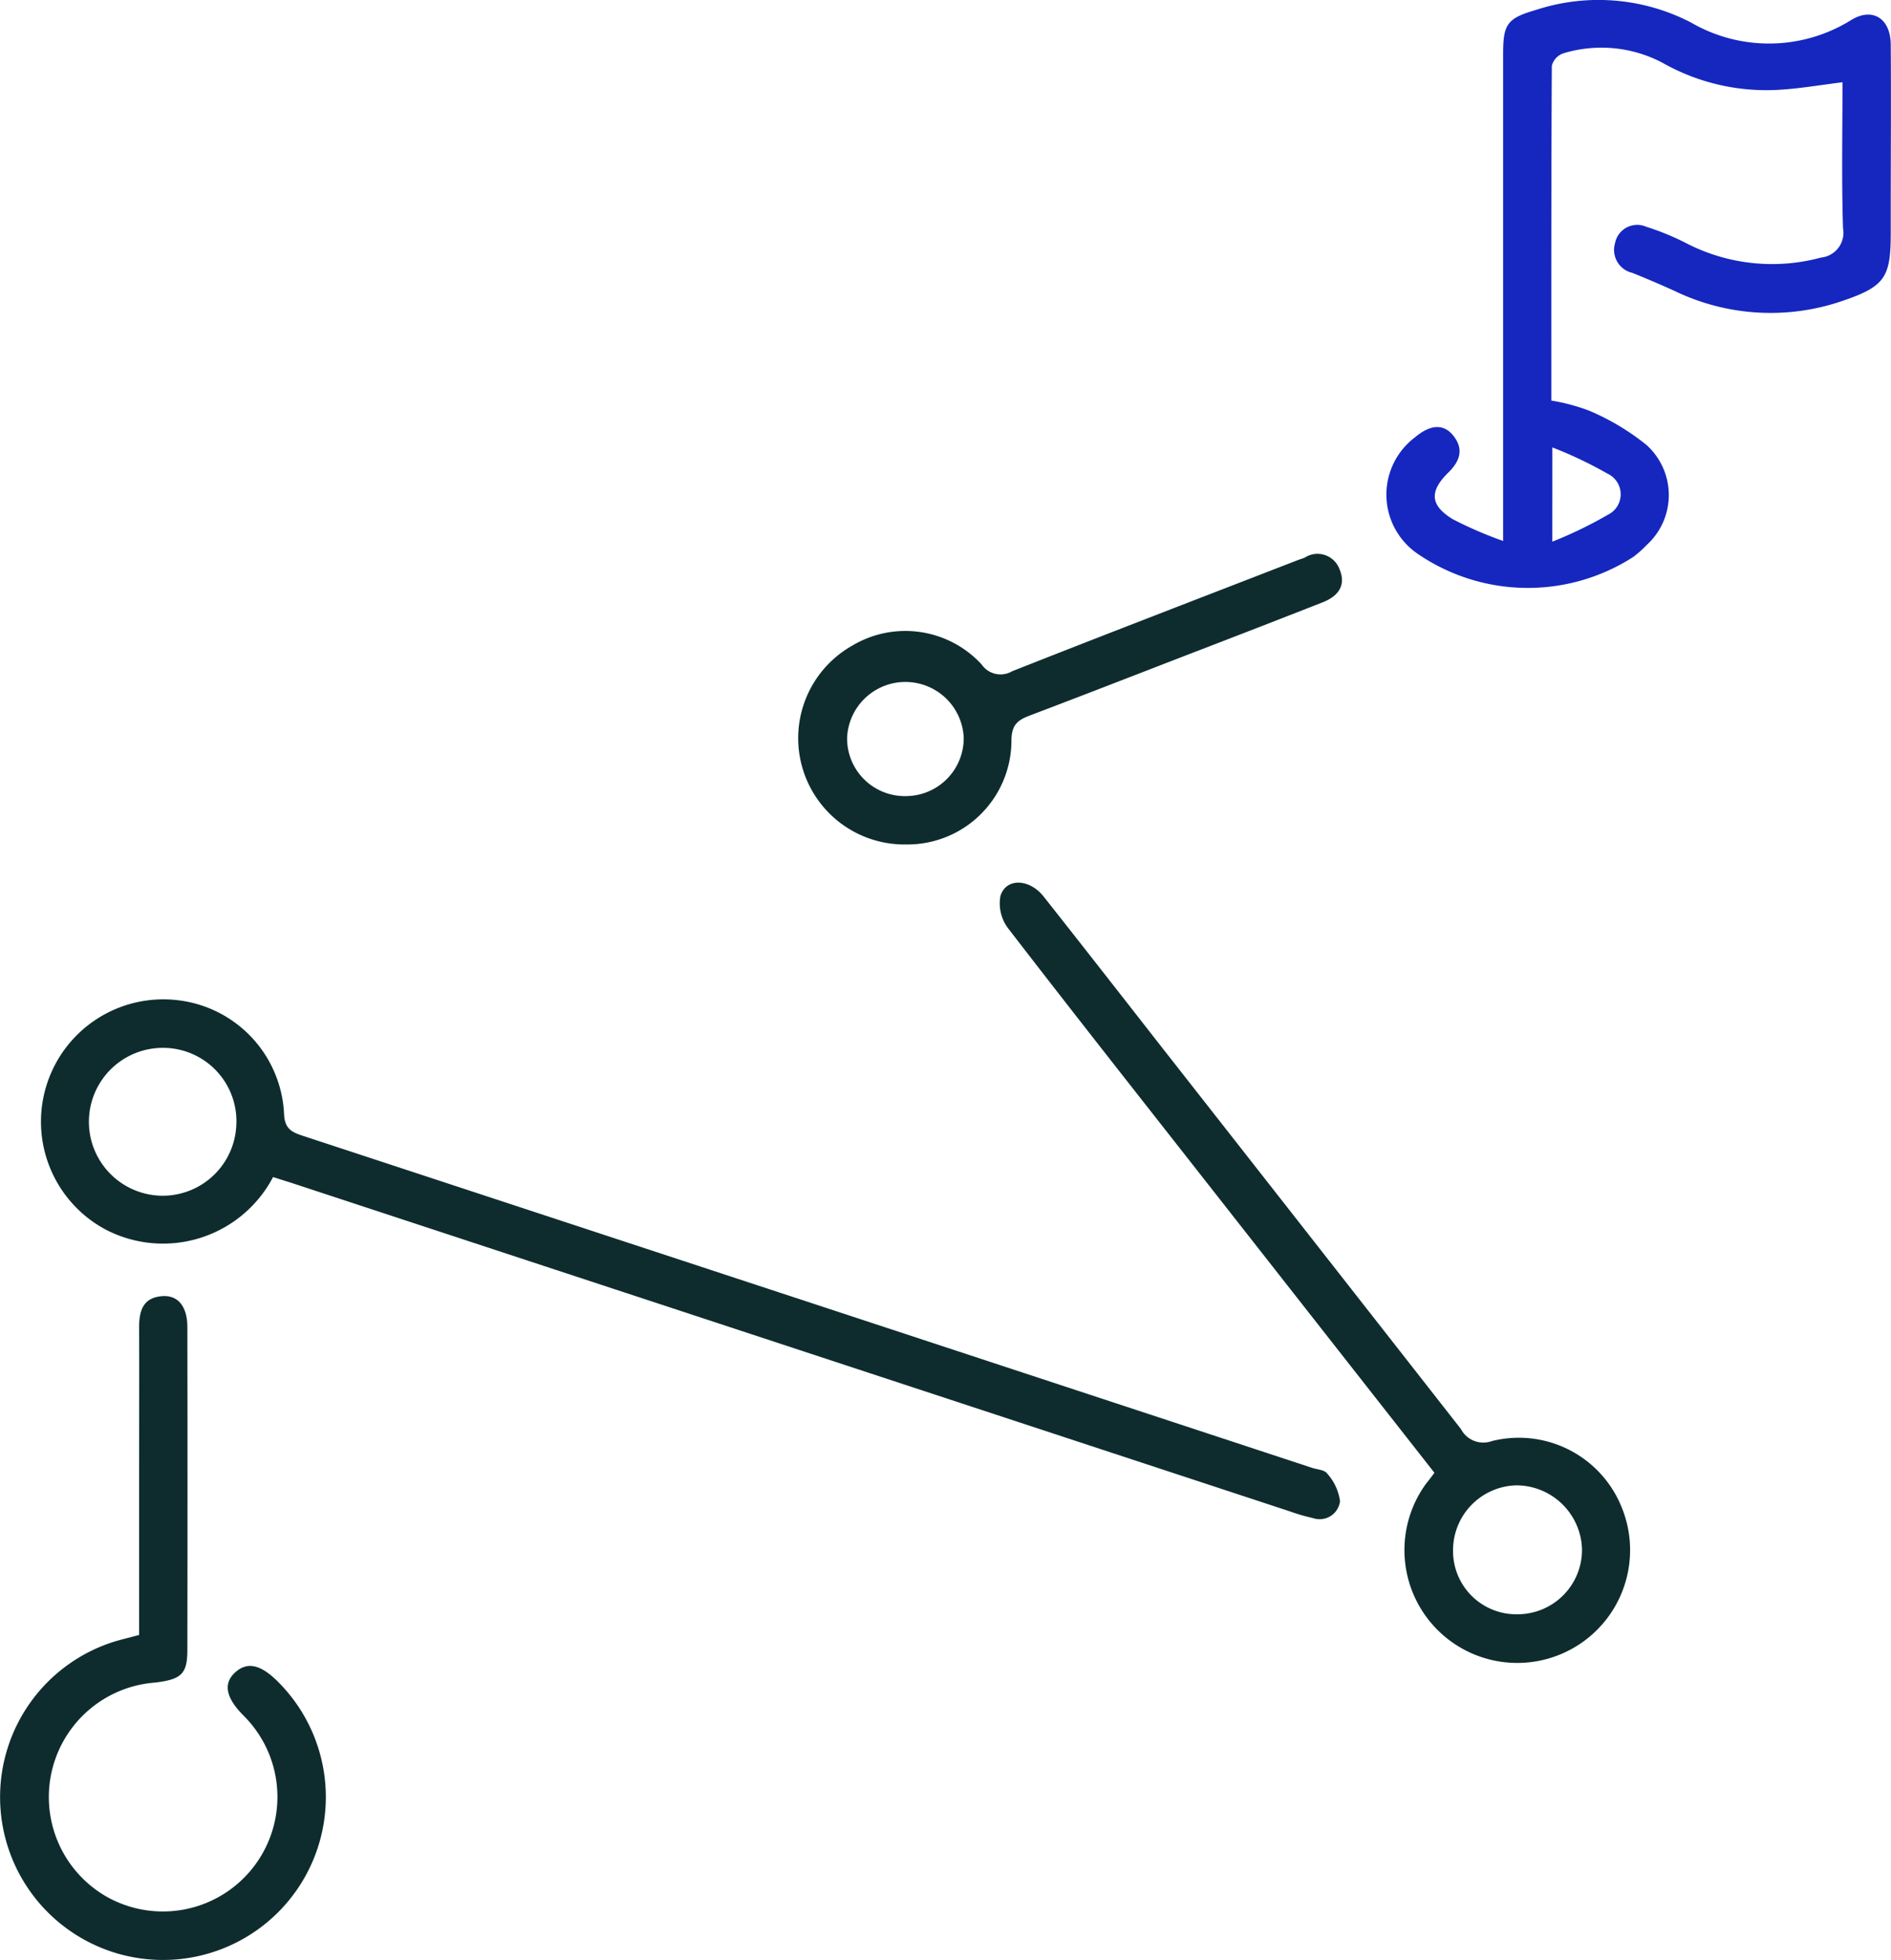
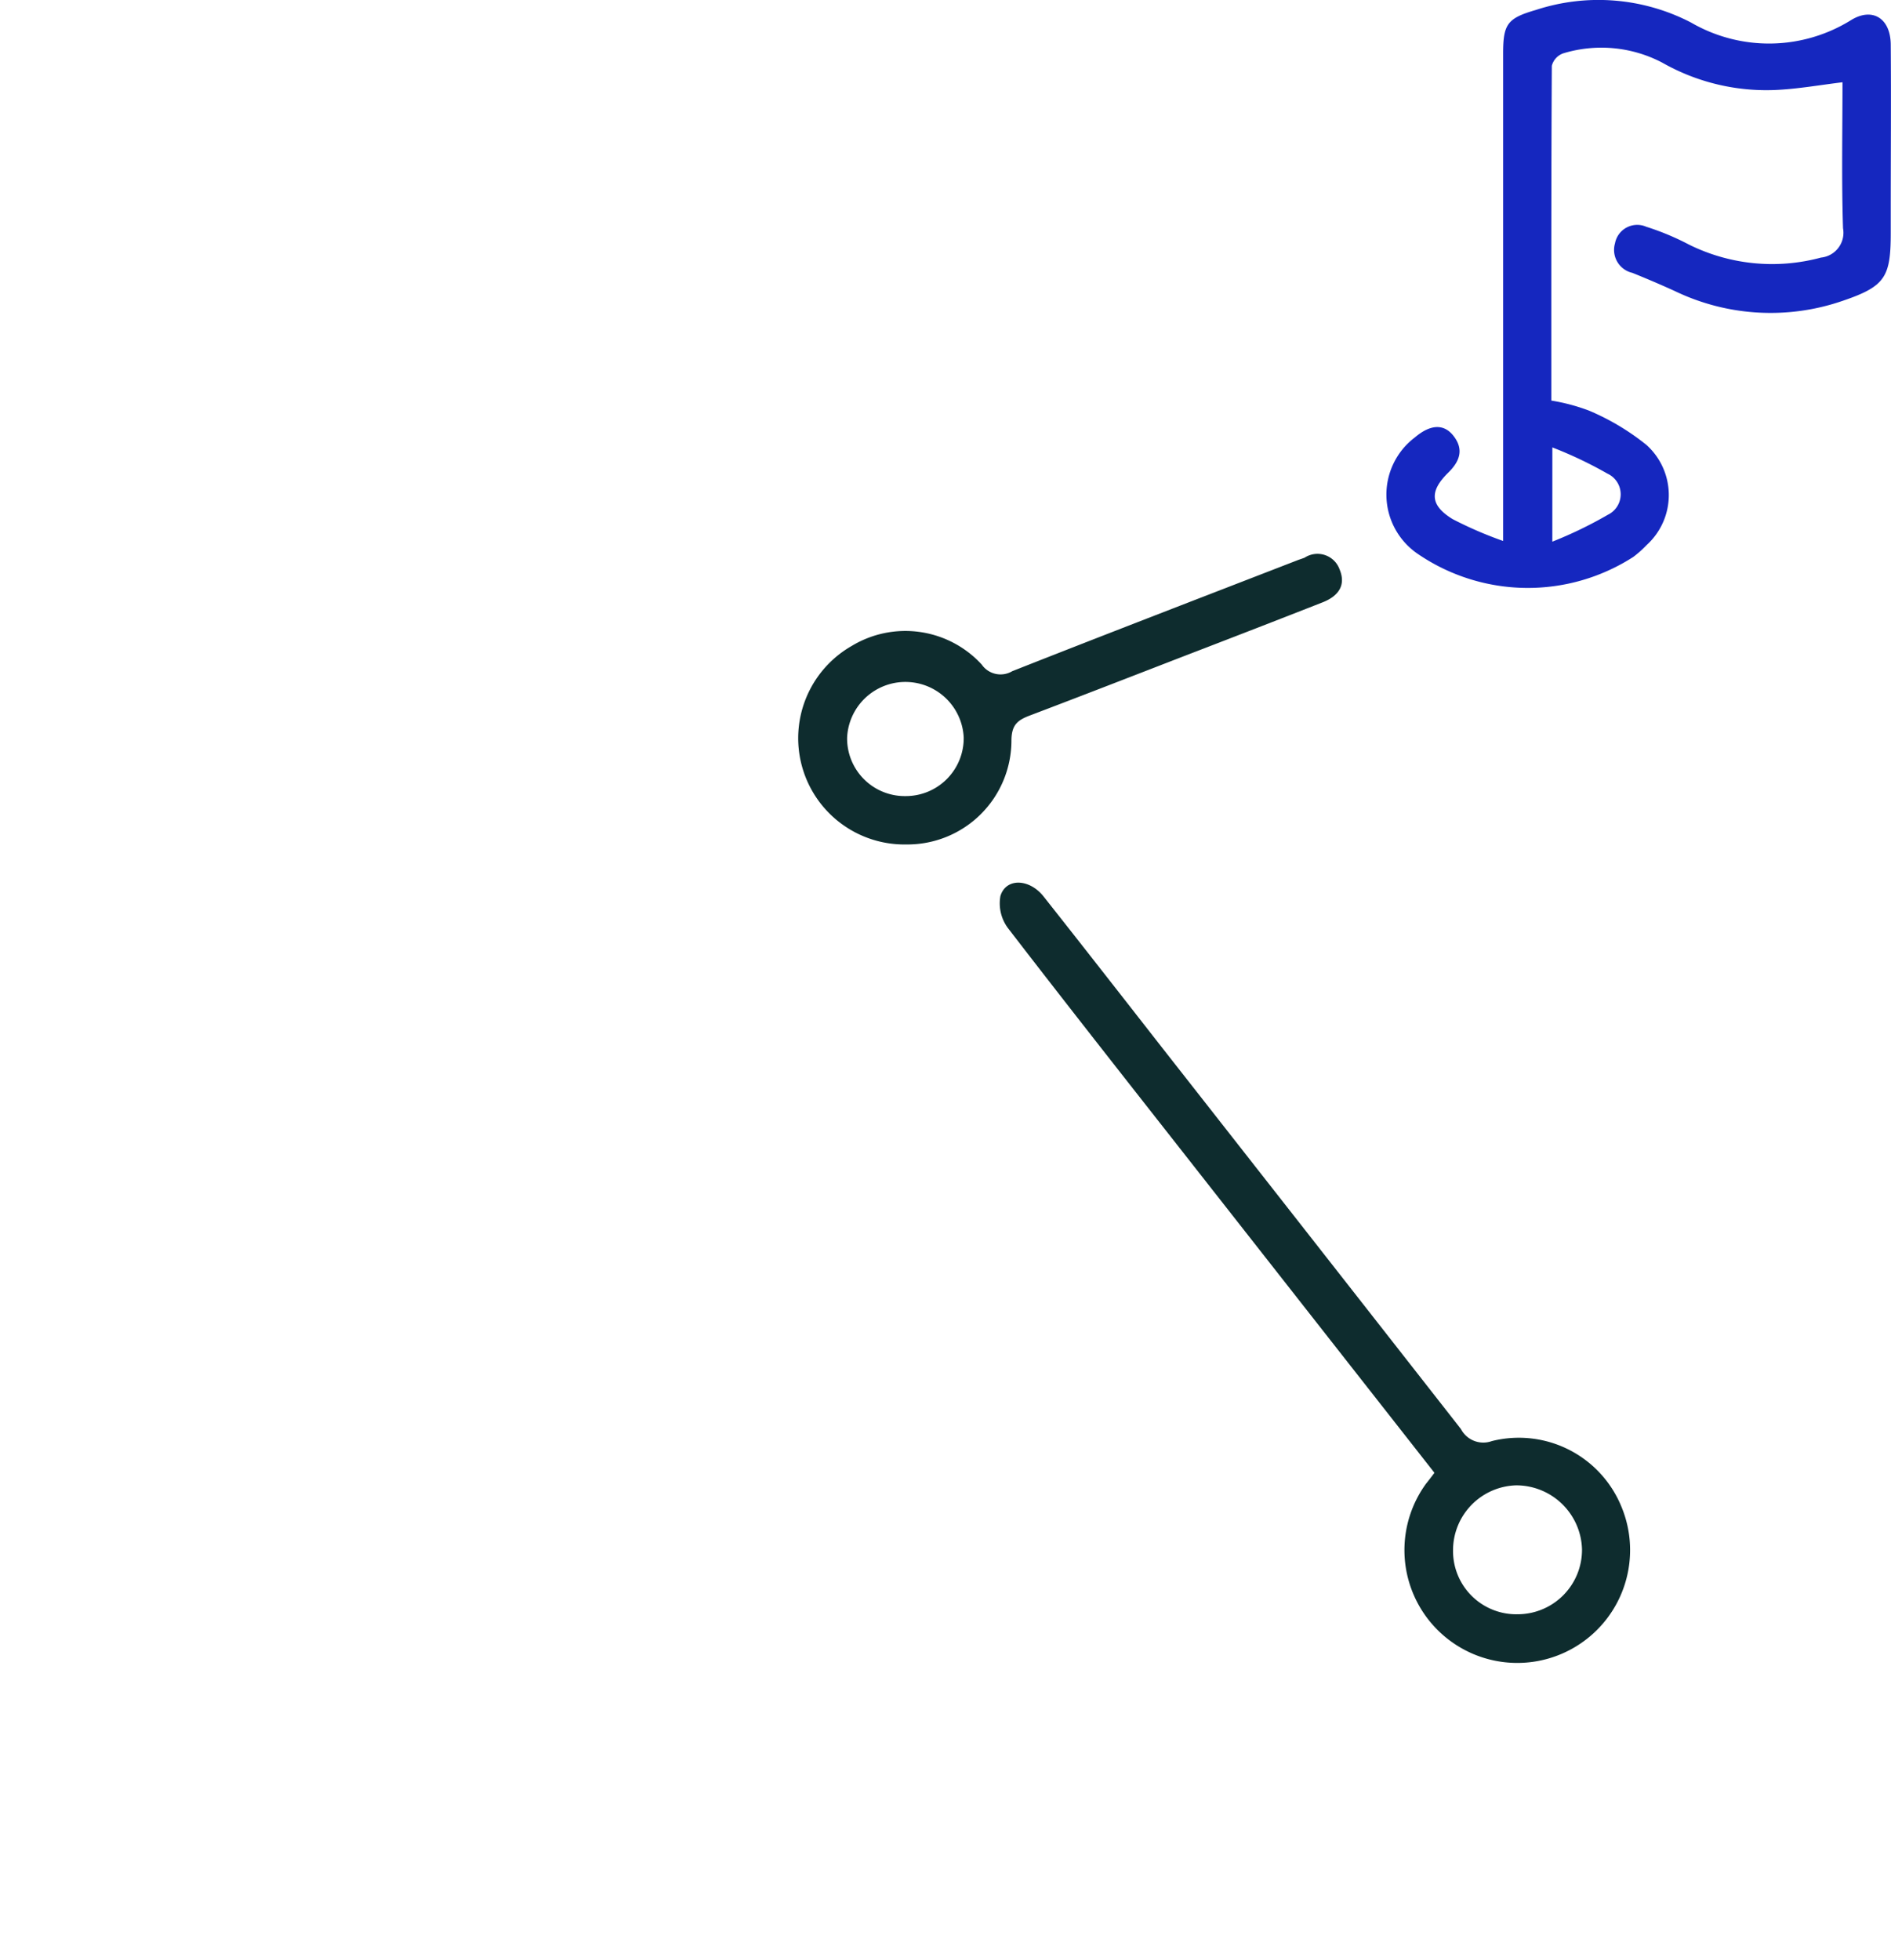
<svg xmlns="http://www.w3.org/2000/svg" id="business-plan" width="60" height="62.177" viewBox="0 0 60 62.177">
  <path id="Path_33" data-name="Path 33" d="M383.679,255.4v-1.789q0-6.834,0-13.668c0-.944.132-1.127,1.042-1.391a6.375,6.375,0,0,1,4.92.4,4.929,4.929,0,0,0,5.084-.081c.672-.409,1.247-.055,1.253.782.014,1.759,0,3.518,0,5.276v.7c0,1.381-.17,1.687-1.484,2.138a7.006,7.006,0,0,1-5.376-.3q-.661-.3-1.339-.573a.747.747,0,0,1-.55-.937.717.717,0,0,1,.993-.525,8.281,8.281,0,0,1,1.342.559,5.937,5.937,0,0,0,4.2.418.791.791,0,0,0,.7-.93c-.049-1.541-.017-3.084-.017-4.632-.71.087-1.355.2-2,.238a6.684,6.684,0,0,1-3.722-.862,4.157,4.157,0,0,0-3.143-.292.569.569,0,0,0-.358.394c-.02,3.536-.016,7.073-.016,10.621a6.169,6.169,0,0,1,1.192.317,7.624,7.624,0,0,1,1.828,1.091,2.139,2.139,0,0,1,.008,3.172,3.543,3.543,0,0,1-.426.38,6.185,6.185,0,0,1-6.812-.078,2.274,2.274,0,0,1-.122-3.711c.486-.414.916-.447,1.225-.055.338.429.208.808-.164,1.171-.6.589-.579,1.033.138,1.473A12.566,12.566,0,0,0,383.679,255.4Zm1.561.022A13.177,13.177,0,0,0,387,254.57a.722.722,0,0,0-.012-1.307,13,13,0,0,0-1.747-.831Z" transform="translate(-335.986 -238.237)" fill="#1527bf" />
-   <path id="Path_34" data-name="Path 34" d="M135.971,430.541a3.942,3.942,0,0,1-5.306,1.669,3.881,3.881,0,0,1,2.255-7.283,3.814,3.814,0,0,1,3.4,3.613c.019.484.262.584.62.7q16,5.259,32.005,10.529c.161.053.389.061.467.173a1.639,1.639,0,0,1,.413.883.651.651,0,0,1-.857.536,6.009,6.009,0,0,1-.731-.212l-31.7-10.429C136.353,430.662,136.175,430.606,135.971,430.541Zm-1.163-1.708a2.329,2.329,0,0,0-2.284-2.391,2.346,2.346,0,1,0-.1,4.691A2.34,2.34,0,0,0,134.807,428.832Z" transform="translate(-127.307 -393.197)" fill="#0e2c2e" />
  <path id="Path_35" data-name="Path 35" d="M321.506,421.83l-7.2-9.176c-2.117-2.7-4.243-5.391-6.335-8.109a1.313,1.313,0,0,1-.236-1.016c.176-.578.918-.554,1.369.016,1.274,1.611,2.537,3.231,3.8,4.847q4.724,6.022,9.442,12.049a.8.8,0,0,0,.98.383,3.515,3.515,0,0,1,4.107,2.068,3.58,3.58,0,1,1-6.2-.708C321.316,422.08,321.394,421.98,321.506,421.83Zm2.638,4.488a2.045,2.045,0,0,0,2.044-2.06,2.088,2.088,0,0,0-2.092-2.03,2.061,2.061,0,0,0-2,2.047A2.007,2.007,0,0,0,324.144,426.318Z" transform="translate(-275.992 -375.103)" fill="#0e2c2e" />
-   <path id="Path_36" data-name="Path 36" d="M125.392,491.089v-5.307c0-1.483.006-2.967,0-4.45,0-.522.118-.942.724-.992.506-.042.806.321.807.983q.008,5.117,0,10.234c0,.768-.185.941-1.029,1.043a3.642,3.642,0,0,0-1.548,6.784,3.634,3.634,0,0,0,4.52-5.567c-.056-.064-.115-.124-.175-.185-.548-.556-.633-1-.259-1.348s.8-.279,1.367.29a5.168,5.168,0,1,1-5.155-1.286C124.865,491.223,125.091,491.169,125.392,491.089Z" transform="translate(-120.978 -439.217)" fill="#0e2c2e" />
  <path id="Path_37" data-name="Path 37" d="M273.6,351.01a3.372,3.372,0,0,1-1.739-6.3,3.286,3.286,0,0,1,4.123.593.726.726,0,0,0,.967.21c3.008-1.188,6.027-2.348,9.042-3.517.079-.031.161-.054.238-.086a.745.745,0,0,1,1.109.378c.215.518-.065.853-.538,1.039q-2.125.834-4.256,1.652c-1.676.648-3.35,1.3-5.03,1.937-.384.146-.587.289-.59.794A3.3,3.3,0,0,1,273.6,351.01Zm-.038-1.535a1.838,1.838,0,0,0,1.85-1.859,1.852,1.852,0,0,0-3.7.008A1.829,1.829,0,0,0,273.566,349.475Z" transform="translate(-244.834 -324.218)" fill="#0e2c2e" />
</svg>